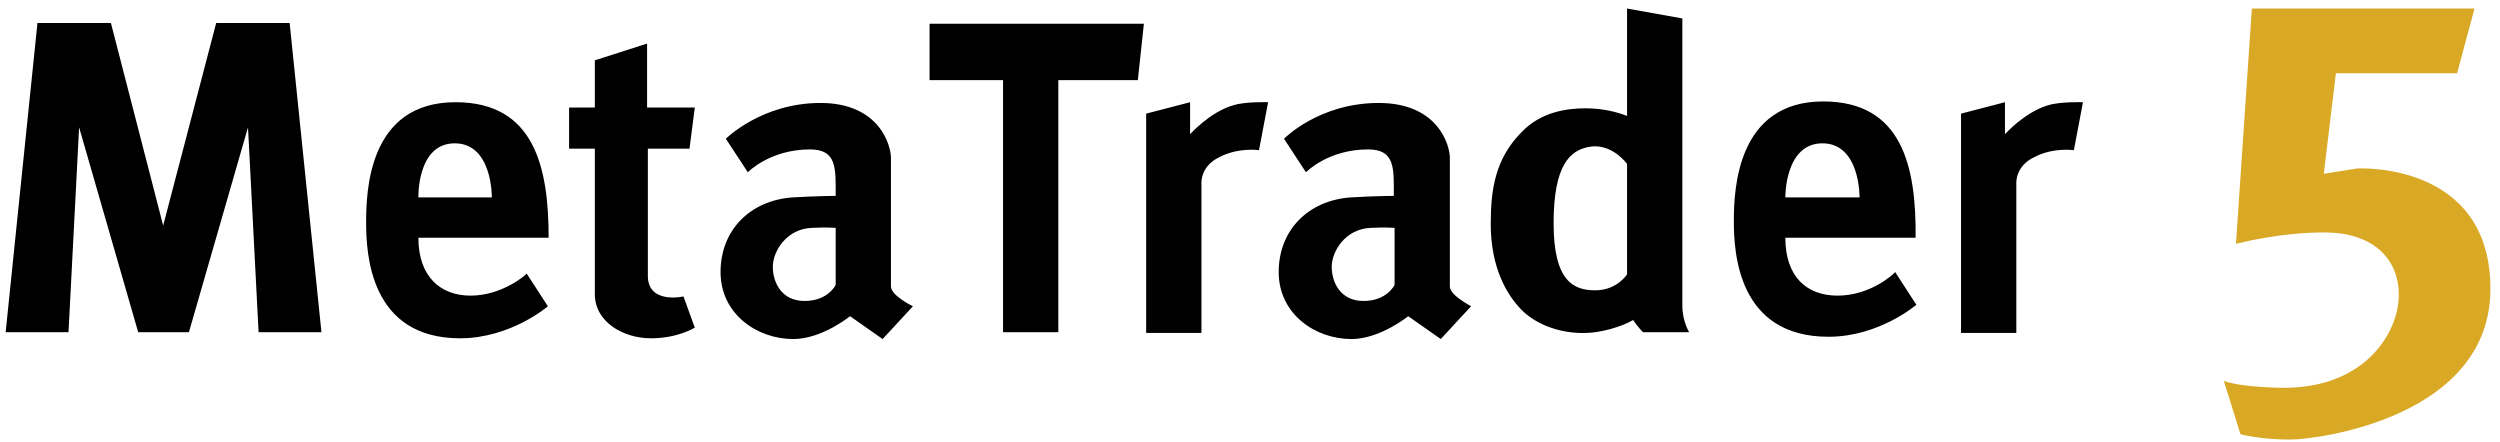
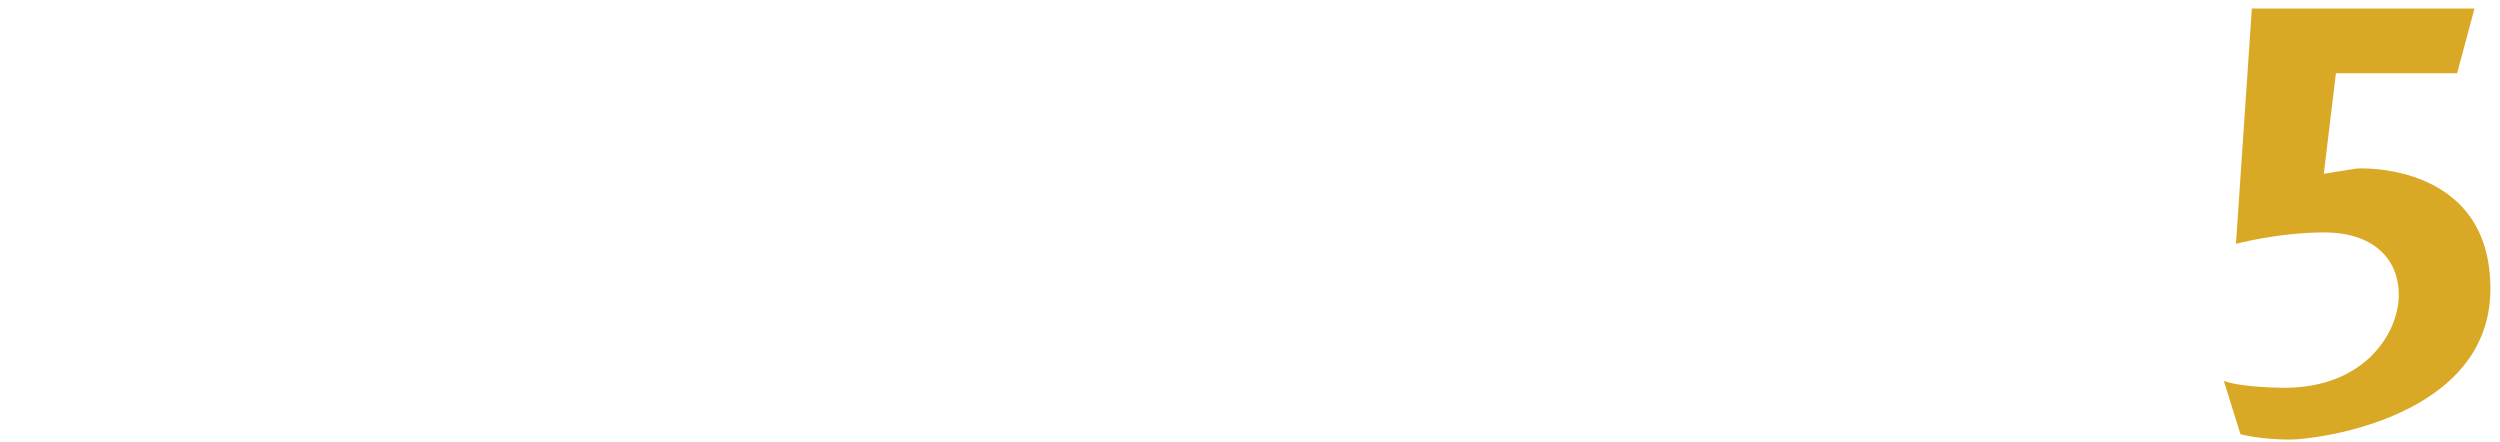
<svg xmlns="http://www.w3.org/2000/svg" width="232" height="41" viewBox="0 0 232 41" fill="none">
-   <path d="M20.062 2.135L15.142 20.933L10.293 2.135H3.476L0.524 30.827H6.357L7.341 11.817L12.823 30.827H17.532L23.014 11.817L23.997 30.827H29.831L26.879 2.135H20.062ZM43.675 27.435C40.864 27.435 38.826 25.668 38.826 22.064H50.914C50.914 15.492 49.579 9.485 42.27 9.485C34.188 9.485 33.977 17.753 33.977 20.651C33.977 23.548 34.328 31.393 42.692 31.393C47.4 31.393 50.844 28.424 50.844 28.424L48.876 25.386C48.876 25.456 46.627 27.435 43.675 27.435ZM42.2 13.301C45.714 13.301 45.643 18.319 45.643 18.319H38.826C38.826 18.319 38.686 13.301 42.2 13.301ZM170.529 27.435C167.648 27.435 165.68 25.668 165.68 22.064H177.768C177.838 15.421 176.503 9.414 169.194 9.414C161.182 9.414 160.901 17.612 160.901 20.509C160.901 23.407 161.252 31.251 169.686 31.251C174.394 31.251 177.838 28.283 177.838 28.283L175.87 25.244C175.73 25.456 173.551 27.435 170.529 27.435ZM169.123 13.301C172.637 13.301 172.567 18.319 172.567 18.319H165.68C165.68 18.319 165.609 13.301 169.123 13.301ZM60.121 25.598V13.796H63.986L64.478 9.979H60.05V4.043L55.201 5.598V9.979H52.812V13.796H55.201V27.294C55.201 29.909 57.872 31.393 60.402 31.393C62.932 31.393 64.478 30.403 64.478 30.403L63.424 27.506C63.494 27.506 60.121 28.283 60.121 25.598ZM82.68 26.587V14.644C82.68 13.513 81.626 9.555 76.144 9.555C70.663 9.555 67.359 12.877 67.359 12.877L69.398 15.986C69.398 15.986 71.436 13.866 75.16 13.866C77.691 13.866 77.55 15.633 77.55 18.177C77.55 18.177 76.004 18.177 73.544 18.319C69.609 18.601 66.868 21.357 66.868 25.244C66.868 29.131 70.241 31.463 73.614 31.463C76.285 31.463 78.885 29.343 78.885 29.343L81.907 31.463L84.718 28.424C84.718 28.424 82.68 27.435 82.68 26.587ZM77.55 26.446C77.55 26.446 76.847 27.93 74.668 27.93C72.49 27.93 71.717 26.163 71.717 24.75C71.717 23.336 72.982 21.216 75.371 21.145C76.636 21.075 77.55 21.145 77.55 21.145V26.446ZM86.265 7.435H93.082V30.827H98.212V7.435H105.591L106.153 2.205H86.265V7.435ZM114.446 9.767C112.268 10.403 110.441 12.453 110.441 12.453V9.485L106.364 10.545V30.898H111.495V17.046C111.495 17.046 111.354 15.421 113.181 14.573C114.938 13.654 116.836 13.937 116.836 13.937L117.679 9.485C117.679 9.485 115.571 9.414 114.446 9.767ZM190.067 9.767C187.888 10.403 186.061 12.453 186.061 12.453V9.485L181.984 10.545V30.898H187.115V17.046C187.115 17.046 186.974 15.421 188.802 14.573C190.558 13.654 192.456 13.937 192.456 13.937L193.299 9.485C193.299 9.485 191.191 9.414 190.067 9.767ZM156.122 1.711L150.991 0.792V10.757C150.078 10.403 148.743 10.05 147.126 10.05C145.369 10.05 142.98 10.403 141.223 12.241C138.763 14.714 138.341 17.541 138.341 20.792C138.341 24.82 139.817 27.364 141.223 28.778C142.628 30.191 144.947 30.969 147.126 30.898C148.461 30.898 150.499 30.333 151.554 29.697C151.975 30.333 152.467 30.827 152.467 30.827H156.754C156.754 30.827 156.122 29.838 156.122 28.354V1.711ZM148.04 26.94C146.072 26.94 144.174 26.163 144.174 20.721C144.174 15.28 145.721 14.008 147.337 13.654C149.516 13.159 150.991 15.209 150.991 15.209V25.456C150.991 25.456 150.078 26.94 148.04 26.94ZM134.546 26.587V14.644C134.546 13.513 133.492 9.555 127.94 9.555C122.388 9.555 119.155 12.877 119.155 12.877L121.193 15.986C121.193 15.986 123.231 13.866 126.956 13.866C129.486 13.866 129.346 15.633 129.346 18.177C129.346 18.177 127.799 18.177 125.34 18.319C121.404 18.601 118.663 21.357 118.663 25.244C118.663 29.131 122.037 31.463 125.41 31.463C128.081 31.463 130.681 29.343 130.681 29.343L133.703 31.463L136.514 28.424C136.584 28.424 134.546 27.435 134.546 26.587ZM129.416 26.446C129.416 26.446 128.713 27.93 126.534 27.93C124.356 27.93 123.583 26.163 123.583 24.75C123.583 23.336 124.848 21.216 127.237 21.145C128.502 21.075 129.416 21.145 129.416 21.145V26.446Z" fill="black" />
  <path d="M218.741 15.633L215.649 16.128L216.773 6.799H228.018L229.634 0.792H208.972L207.497 22.63C207.497 22.63 211.432 21.569 215.719 21.569C220.006 21.569 222.607 23.831 222.607 27.364C222.607 30.898 219.444 35.986 211.994 35.986C211.994 35.986 208.129 35.986 206.372 35.35L207.918 40.297C207.918 40.297 209.745 40.792 212.486 40.792C215.227 40.792 231.11 38.672 231.11 26.799C231.11 14.926 218.741 15.633 218.741 15.633Z" fill="#D9A825" />
</svg>